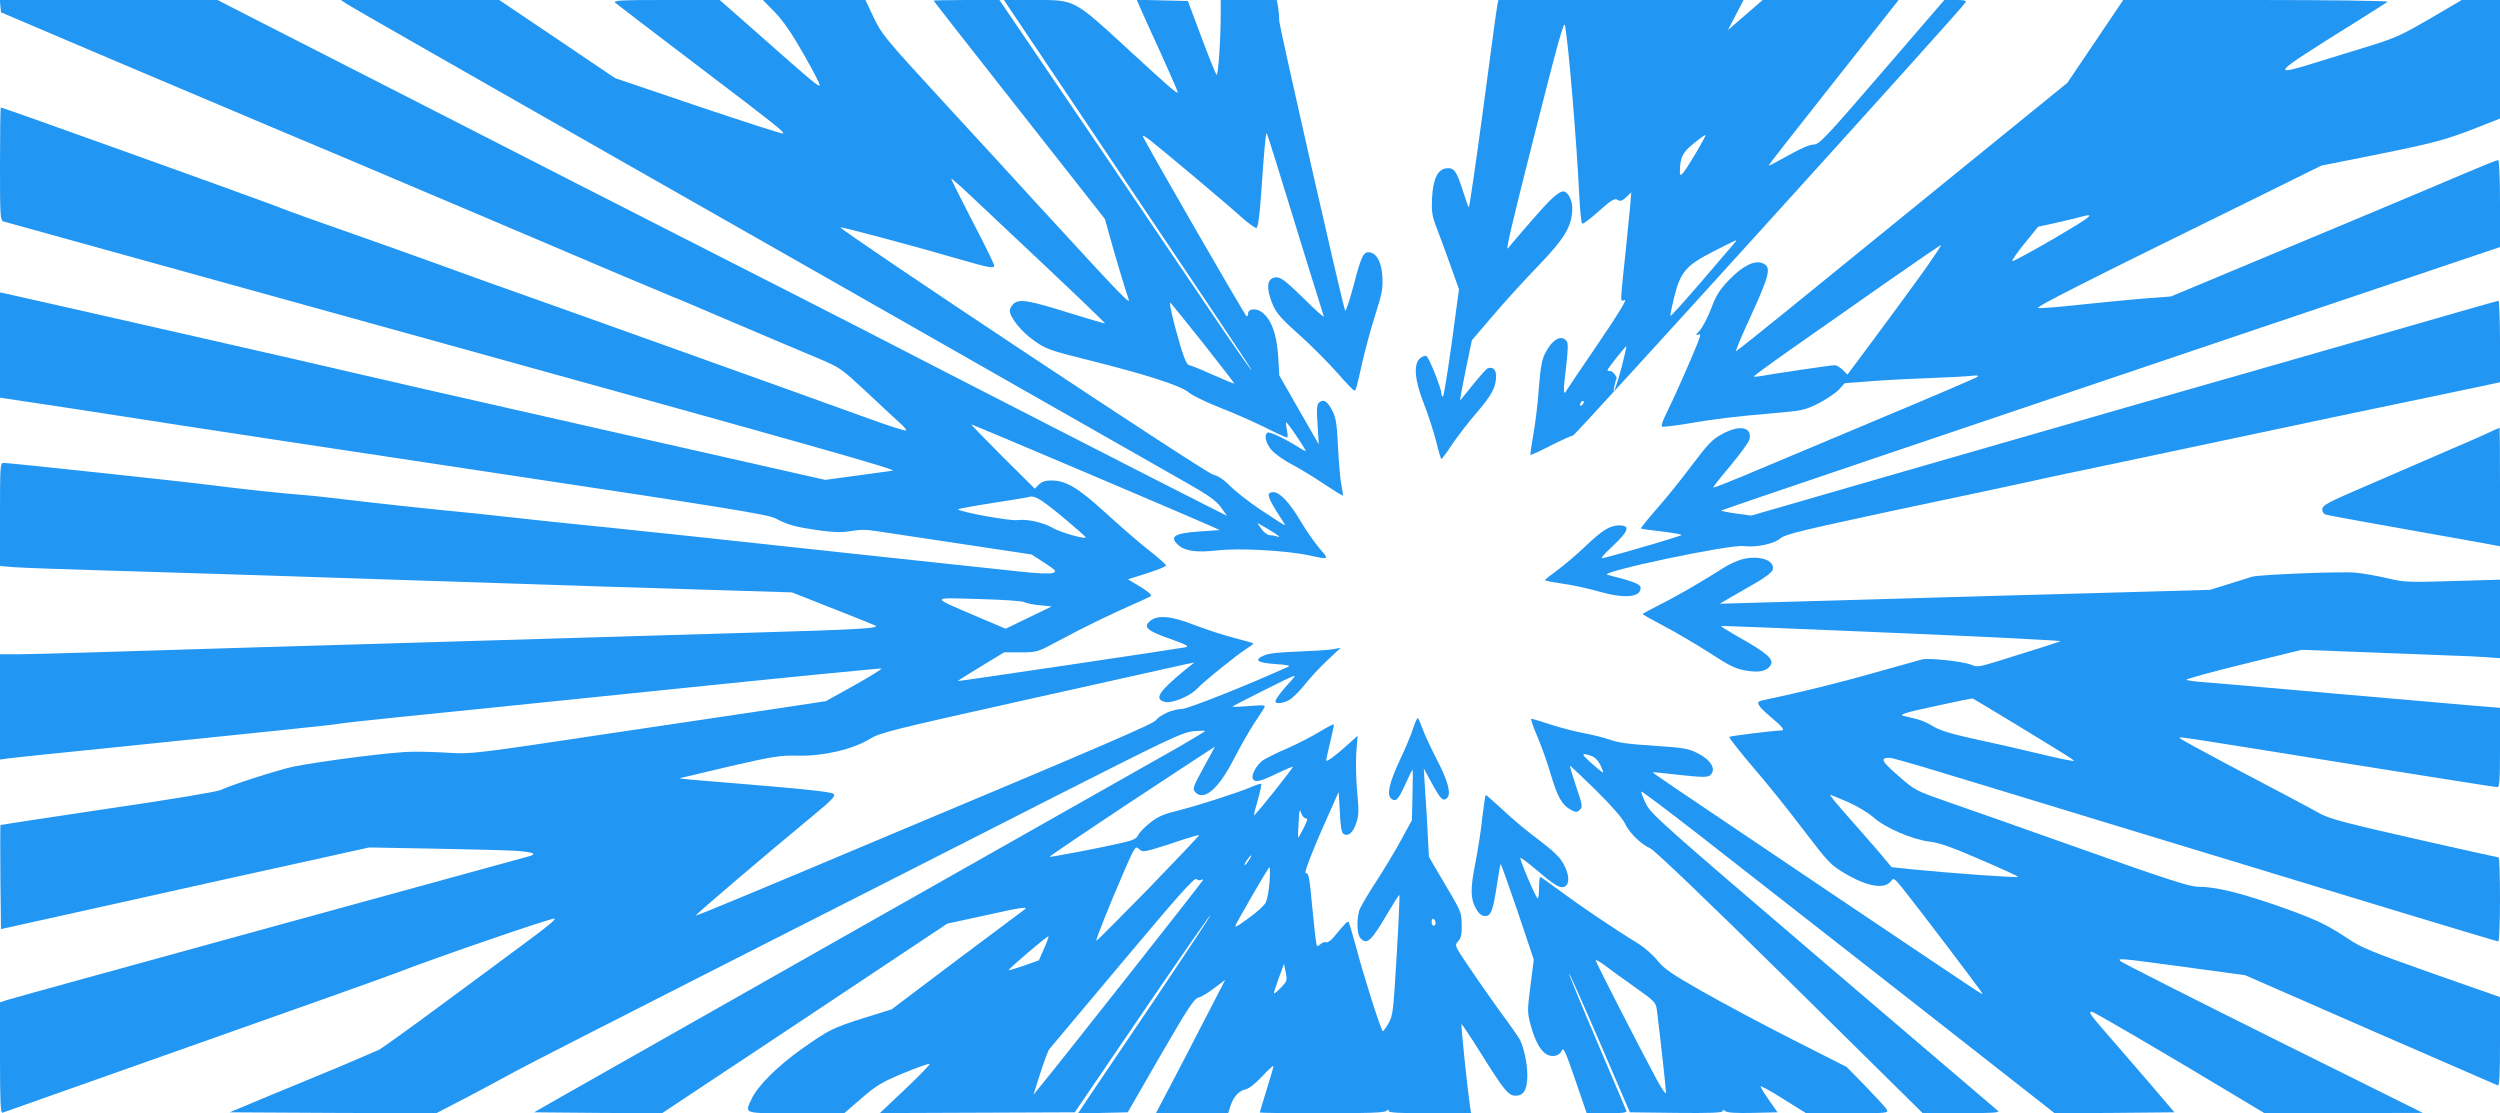
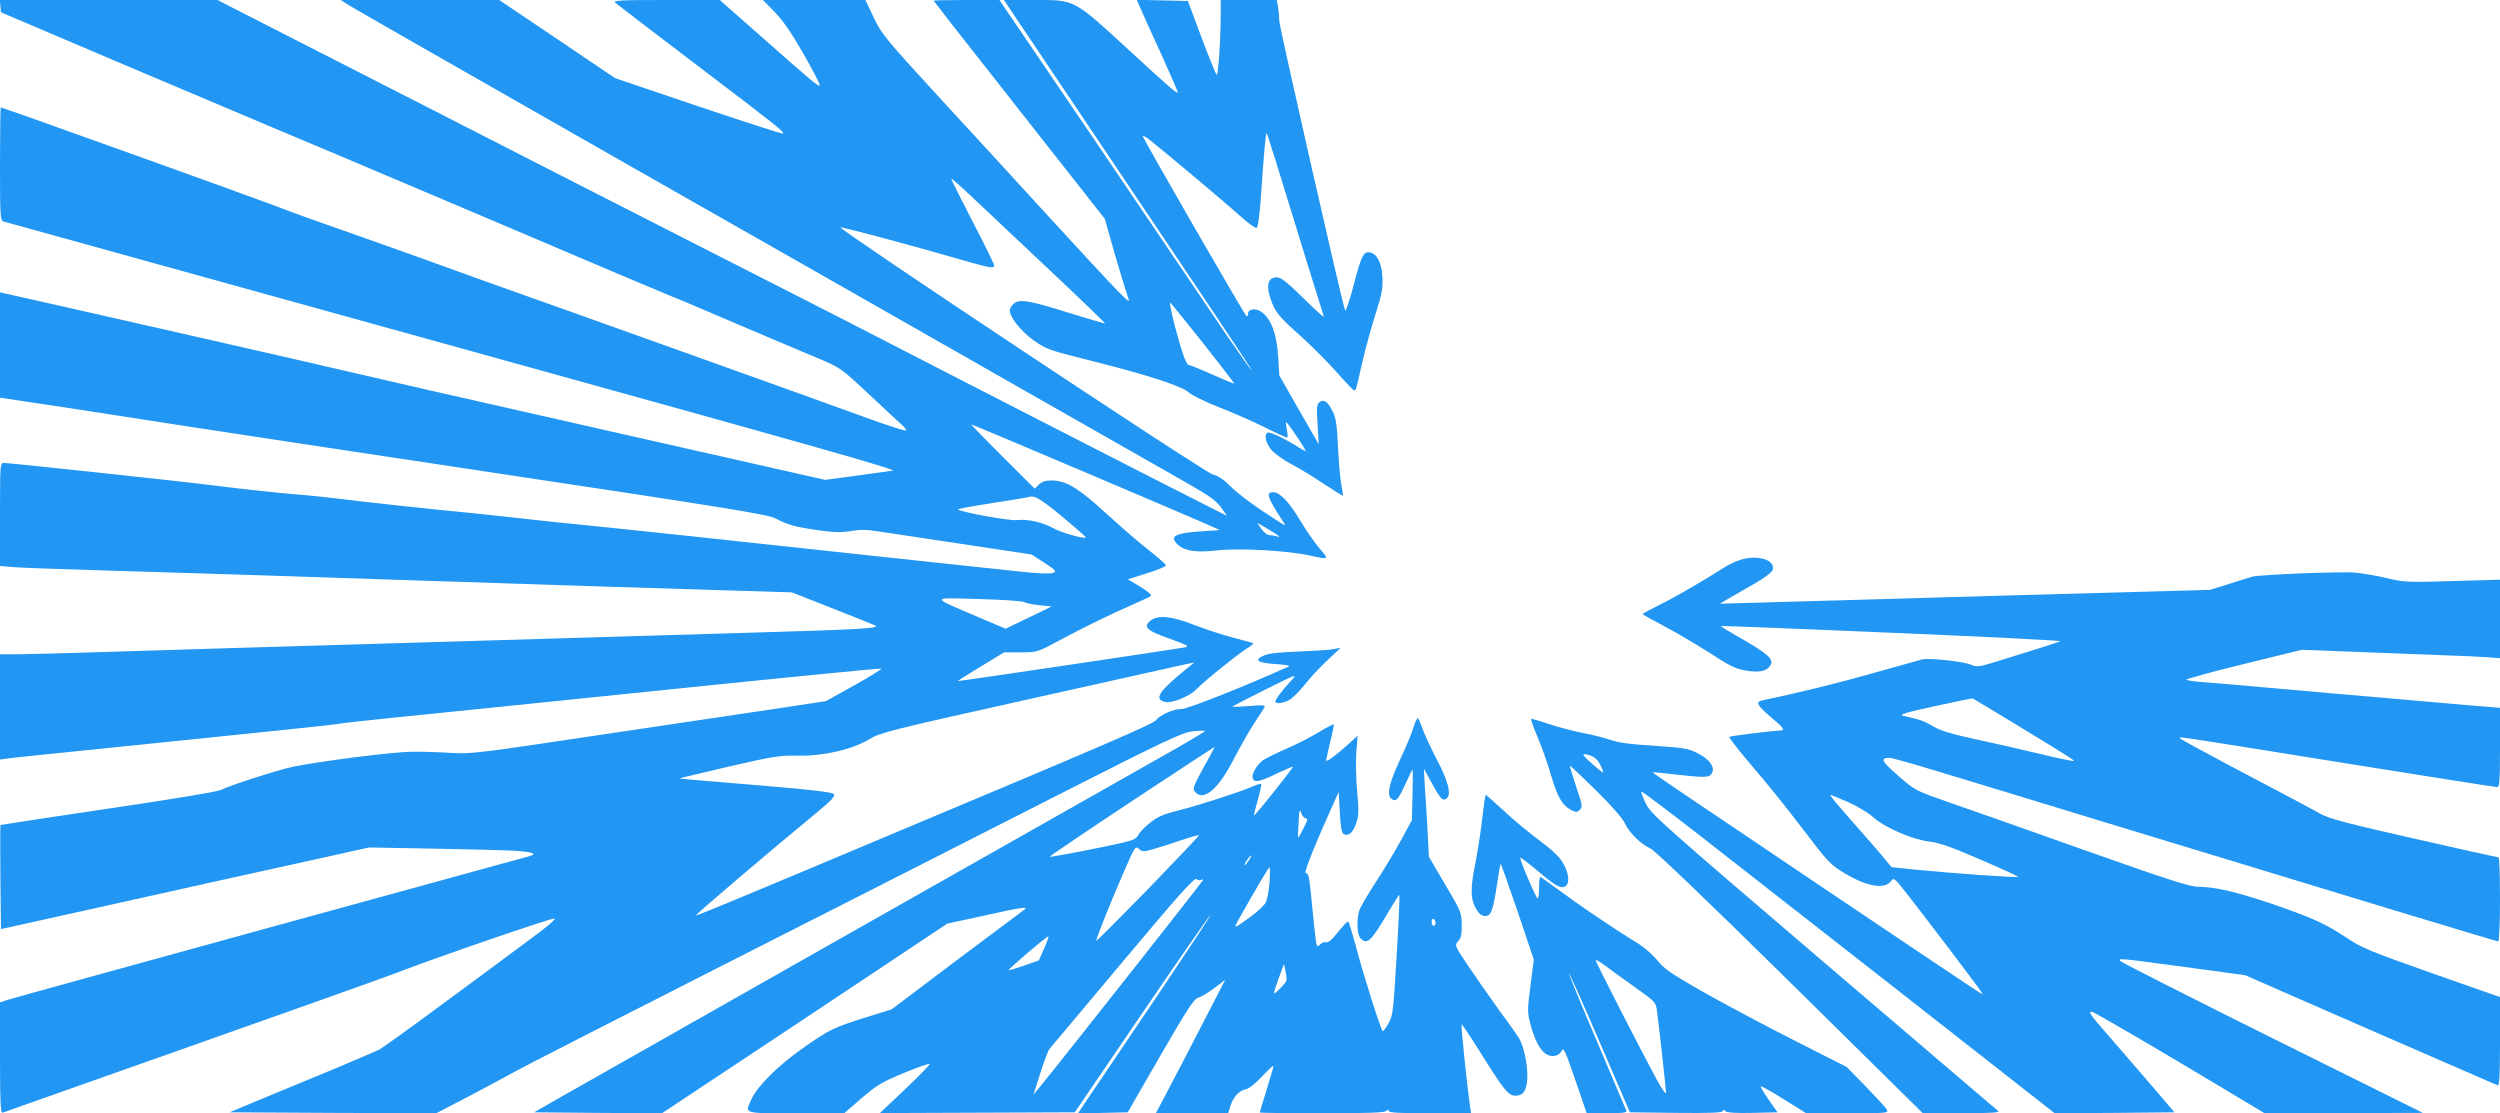
<svg xmlns="http://www.w3.org/2000/svg" version="1.0" width="1280pt" height="570pt" viewBox="0 0 1280 570" preserveAspectRatio="xMidYMid meet">
  <g transform="translate(0,570) scale(0.1,-0.1)" fill="#2196f3" stroke="none">
    <path d="M2 5668 l3 -31 585 -249 c322 -136 673 -285 780 -330 107 -44 617 -260 1133 -479 515 -220 940 -399 942 -399 3 0 145 -60 317 -134 172 -73 365 -155 428 -181 113 -48 117 -51 250 -175 74 -70 151 -141 170 -158 19 -17 32 -33 29 -36 -3 -4 -93 25 -200 64 -202 74 -1663 597 -1899 680 -74 26 -211 76 -305 110 -93 34 -260 93 -370 132 -307 108 -320 112 -480 173 -149 56 -1372 495 -1381 495 -2 0 -4 -130 -4 -289 0 -267 1 -290 18 -295 9 -3 1034 -287 2277 -631 1924 -533 2310 -643 2275 -645 -3 0 -81 -11 -175 -24 l-170 -23 -1185 268 c-652 147 -1201 273 -1220 278 -30 9 -1716 392 -1792 408 l-28 6 0 -270 0 -269 378 -57 c207 -32 460 -71 562 -87 102 -16 815 -124 1585 -240 1190 -179 1407 -214 1445 -234 65 -34 102 -44 220 -61 81 -11 119 -12 167 -4 44 8 82 8 135 -1 40 -6 234 -35 432 -65 l358 -54 66 -43 c58 -38 63 -43 44 -51 -14 -6 -75 -4 -174 7 -84 9 -382 41 -663 71 -280 30 -744 80 -1030 111 -286 30 -567 60 -625 65 -58 6 -184 19 -280 30 -96 11 -265 29 -375 39 -110 11 -292 31 -405 44 -113 14 -239 28 -280 31 -96 7 -323 31 -470 50 -136 18 -1044 115 -1071 115 -18 0 -19 -13 -19 -264 l0 -264 73 -6 c39 -3 236 -10 437 -16 343 -10 849 -26 1565 -50 777 -26 1229 -40 1590 -51 l390 -12 200 -79 c110 -43 211 -84 225 -90 31 -15 -76 -21 -625 -37 -632 -19 -1348 -40 -1885 -56 -595 -17 -1069 -32 -1495 -45 -165 -5 -339 -10 -387 -10 l-88 0 0 -270 0 -269 27 4 c16 3 273 30 573 60 802 82 1112 114 1140 120 14 3 135 16 270 30 135 13 751 77 1369 140 619 64 1129 114 1134 112 5 -1 -57 -40 -137 -85 l-148 -82 -231 -35 c-128 -19 -536 -80 -907 -135 -644 -97 -680 -101 -780 -95 -58 4 -148 7 -200 6 -95 0 -460 -47 -607 -76 -80 -17 -329 -97 -373 -120 -14 -8 -272 -51 -575 -95 -302 -45 -551 -83 -553 -84 -1 -2 -1 -122 0 -268 l3 -265 550 122 c303 68 727 162 942 209 l393 87 327 -6 c181 -3 370 -8 421 -11 87 -6 114 -15 75 -27 -10 -3 -610 -168 -1333 -366 -723 -199 -1330 -366 -1347 -372 l-33 -11 0 -285 c0 -224 3 -284 13 -280 6 2 442 156 967 342 525 185 996 353 1045 372 192 75 799 284 814 280 10 -2 -41 -45 -133 -112 -81 -61 -281 -208 -442 -327 -162 -120 -307 -224 -322 -232 -15 -7 -108 -47 -207 -89 -99 -41 -265 -110 -370 -153 l-189 -79 528 -3 529 -2 166 86 c91 48 195 104 231 124 36 21 524 270 1085 555 561 285 1315 667 1675 851 589 299 661 333 718 340 34 3 62 4 62 1 0 -2 -60 -38 -132 -80 -272 -153 -3136 -1776 -3218 -1823 l-85 -49 327 -3 327 -2 731 485 730 486 198 43 c181 41 223 46 196 28 -6 -4 -161 -120 -345 -258 l-334 -252 -135 -42 c-165 -52 -186 -62 -327 -162 -120 -85 -224 -188 -254 -253 -37 -79 -50 -75 227 -75 l246 0 89 77 c78 67 103 82 216 129 70 29 130 50 133 47 3 -3 -53 -61 -125 -129 l-130 -123 499 2 499 2 345 507 c190 279 348 506 350 503 2 -2 -122 -189 -275 -417 -154 -227 -308 -455 -342 -506 l-62 -93 128 3 127 3 167 290 c139 240 172 291 194 297 14 3 52 26 82 49 l56 42 -108 -209 c-59 -115 -139 -269 -177 -341 l-70 -133 185 0 185 0 12 38 c16 48 44 78 79 85 17 4 50 30 84 67 32 34 57 57 57 51 0 -5 -16 -60 -35 -121 -19 -61 -35 -114 -35 -116 0 -2 143 -4 318 -4 234 0 321 3 330 12 9 9 12 9 12 0 0 -9 54 -12 211 -12 l211 0 -6 38 c-12 82 -47 414 -43 418 2 2 46 -64 98 -147 120 -192 142 -219 179 -219 42 0 60 32 60 105 0 61 -18 143 -39 183 -6 12 -53 79 -105 149 -51 71 -123 174 -161 231 -68 101 -68 102 -49 123 15 17 19 35 18 85 -2 67 2 59 -110 248 l-58 99 -7 136 c-4 75 -10 177 -14 226 l-5 90 41 -75 c45 -83 57 -94 77 -77 24 20 6 90 -52 199 -29 57 -62 126 -71 153 -10 28 -21 53 -25 58 -3 4 -14 -19 -24 -50 -10 -32 -40 -105 -68 -163 -55 -118 -69 -178 -45 -199 24 -19 36 -6 73 75 18 41 35 74 36 74 2 0 2 -58 0 -130 l-3 -129 -56 -103 c-31 -57 -89 -154 -130 -216 -41 -63 -79 -128 -84 -145 -14 -51 -11 -124 7 -141 34 -35 53 -17 141 132 30 51 56 92 58 90 2 -2 -4 -141 -14 -309 -17 -284 -19 -308 -41 -347 -13 -23 -27 -42 -30 -42 -8 0 -101 292 -139 439 -17 62 -33 116 -36 120 -6 6 -15 -3 -77 -78 -15 -18 -33 -29 -39 -26 -5 4 -18 0 -28 -9 -17 -16 -19 -15 -24 20 -3 20 -11 91 -17 157 -16 170 -19 187 -35 187 -11 0 51 155 151 375 l18 40 6 -103 c3 -74 9 -105 19 -112 24 -14 48 6 65 56 13 38 14 62 5 157 -6 62 -8 152 -5 201 l7 89 -52 -47 c-63 -57 -109 -90 -109 -79 0 4 9 45 20 91 11 46 20 87 20 92 0 5 -32 -11 -71 -35 -39 -24 -114 -63 -167 -86 -54 -23 -109 -51 -125 -61 -32 -23 -61 -74 -53 -94 9 -22 37 -17 124 26 45 21 82 37 82 34 0 -3 -45 -62 -100 -131 -55 -69 -100 -122 -100 -118 0 5 9 42 21 83 11 40 19 76 16 78 -2 3 -25 -4 -49 -15 -74 -31 -276 -96 -376 -121 -74 -18 -104 -31 -143 -62 -28 -22 -55 -50 -61 -63 -9 -19 -25 -27 -82 -40 -111 -26 -369 -75 -373 -72 -1 2 188 130 422 285 234 154 425 280 425 279 0 -2 -25 -48 -55 -102 -59 -107 -61 -115 -43 -133 44 -44 119 22 194 170 31 59 77 141 103 181 26 39 51 78 55 85 7 12 -7 13 -80 7 -49 -4 -87 -5 -84 -2 3 2 79 42 170 87 164 82 165 82 129 43 -45 -48 -79 -93 -79 -104 0 -14 38 -11 69 6 16 8 52 43 80 78 28 36 81 93 118 127 l67 63 -39 -7 c-22 -4 -102 -9 -178 -12 -90 -3 -150 -9 -173 -19 -57 -24 -38 -39 57 -45 61 -4 79 -8 64 -14 -214 -97 -515 -216 -544 -216 -44 0 -113 -31 -132 -57 -13 -19 -263 -127 -1399 -603 -239 -101 -552 -232 -694 -291 -143 -60 -261 -108 -263 -106 -3 4 360 313 595 507 103 85 122 105 110 115 -9 9 -119 22 -333 40 -454 37 -456 38 -453 41 2 1 116 28 253 60 226 52 260 57 351 55 128 -3 280 32 366 85 54 33 111 47 815 204 417 93 778 173 803 179 l45 9 -45 -36 c-138 -113 -163 -152 -105 -166 34 -9 126 29 161 65 37 40 208 177 257 208 21 13 36 25 34 27 -2 2 -48 15 -102 29 -55 14 -144 44 -200 65 -117 46 -187 53 -226 21 -38 -31 -16 -51 102 -92 84 -30 99 -38 79 -43 -32 -7 -1164 -175 -1166 -173 -1 1 52 35 117 74 l120 73 84 0 c84 0 85 0 197 60 130 70 268 137 383 187 44 19 84 38 88 42 5 5 -20 26 -55 47 l-63 38 98 31 c54 17 98 35 97 40 -1 6 -41 41 -88 78 -48 37 -147 123 -220 190 -143 130 -202 166 -279 167 -31 0 -49 -6 -64 -21 l-21 -21 -164 163 c-90 90 -162 164 -161 166 3 2 1129 -476 1237 -525 l35 -16 -103 -7 c-128 -9 -156 -26 -111 -68 36 -33 93 -41 203 -29 112 13 360 -1 476 -27 95 -21 96 -20 47 36 -25 29 -69 92 -98 141 -56 94 -106 148 -139 148 -41 0 -33 -24 49 -150 19 -29 25 -32 -119 63 -58 39 -126 92 -151 118 -31 32 -61 52 -90 60 -46 13 -1916 1255 -1906 1265 4 4 411 -105 605 -162 163 -47 182 -50 182 -33 0 7 -49 108 -110 224 -60 117 -110 216 -110 220 0 4 39 -30 88 -76 48 -45 226 -213 395 -372 169 -159 306 -291 305 -293 -2 -1 -82 22 -178 52 -209 66 -262 75 -290 49 -11 -10 -20 -26 -20 -35 0 -34 59 -108 123 -153 63 -45 78 -50 285 -102 292 -73 469 -130 508 -164 17 -15 86 -49 155 -76 68 -26 172 -72 231 -101 59 -30 112 -54 117 -54 5 0 5 15 0 37 -4 21 -6 39 -4 41 2 2 26 -30 54 -72 29 -42 49 -76 46 -76 -3 0 -22 11 -43 24 -65 41 -142 77 -152 71 -20 -12 -9 -55 21 -90 17 -19 63 -52 102 -72 40 -21 114 -66 166 -101 51 -34 95 -61 97 -60 1 2 -2 24 -7 48 -6 25 -14 113 -18 195 -6 126 -11 157 -30 193 -25 48 -44 60 -66 42 -13 -11 -15 -30 -9 -114 l6 -101 -101 176 -101 177 -6 102 c-8 114 -36 187 -85 223 -29 21 -69 16 -69 -9 0 -8 -3 -14 -7 -14 -7 1 -522 894 -532 923 -2 6 16 -4 40 -23 82 -65 394 -327 462 -389 38 -34 74 -60 80 -58 8 2 16 62 24 173 14 211 24 317 28 312 4 -3 46 -137 215 -688 40 -129 75 -241 78 -250 2 -8 -44 33 -104 93 -86 84 -115 107 -137 107 -43 0 -55 -37 -34 -103 24 -73 38 -92 159 -200 58 -53 141 -136 185 -186 43 -49 82 -90 86 -90 9 -1 9 -3 42 144 15 66 45 176 67 245 34 106 39 134 36 192 -4 73 -28 120 -65 126 -32 5 -44 -20 -83 -171 -21 -78 -40 -135 -43 -127 -17 45 -337 1455 -337 1482 0 18 -3 50 -6 71 l-7 37 -143 0 -144 0 0 -73 c0 -131 -13 -318 -21 -310 -5 5 -40 92 -78 193 l-69 185 -131 3 -131 3 19 -43 c10 -24 57 -128 105 -232 47 -104 86 -193 86 -198 0 -12 -40 22 -246 212 -293 269 -276 260 -495 260 l-149 0 213 -317 c795 -1183 1058 -1575 1055 -1578 -2 -2 -63 85 -137 193 -73 108 -363 536 -643 950 l-511 752 -168 0 c-93 0 -169 -2 -169 -3 0 -2 197 -254 439 -561 l438 -557 23 -82 c25 -92 85 -292 96 -321 18 -46 -8 -19 -471 485 -93 102 -309 338 -480 523 -294 320 -312 342 -352 427 l-42 89 -263 0 -262 0 61 -62 c43 -45 87 -108 148 -216 48 -84 85 -155 82 -159 -7 -7 -33 14 -312 261 l-200 176 -274 0 c-234 0 -273 -2 -261 -14 8 -7 197 -152 420 -321 415 -315 447 -341 439 -349 -2 -3 -197 60 -432 139 l-428 145 -296 200 -297 200 -405 0 -406 0 35 -23 c19 -13 643 -369 1385 -792 743 -422 1667 -949 2055 -1170 388 -221 771 -439 852 -485 118 -67 154 -93 179 -127 l31 -44 -123 62 c-107 53 -1325 677 -1774 909 -82 42 -422 216 -755 385 -333 169 -992 506 -1465 748 -473 241 -903 461 -956 488 l-95 49 -558 0 -557 0 3 -32z m6162 -1730 c86 -109 156 -200 156 -202 0 -2 -49 18 -110 45 -60 27 -115 49 -120 49 -16 0 -35 52 -75 201 -21 81 -29 127 -21 118 7 -8 84 -103 170 -211z m-729 -880 c68 -57 124 -106 124 -109 2 -12 -123 23 -163 45 -53 31 -137 50 -188 43 -36 -5 -290 41 -303 55 -3 2 75 17 173 32 97 15 182 29 187 31 31 10 57 -5 170 -97z m1110 -101 c7 -7 4 -8 -8 -3 -10 3 -27 6 -37 6 -10 0 -29 14 -41 31 l-22 32 49 -28 c27 -16 54 -33 59 -38z m-1300 -340 c11 -6 47 -13 80 -16 l60 -6 -118 -57 -118 -57 -142 60 c-247 106 -247 99 3 92 118 -3 224 -10 235 -16z m1441 -1107 c11 0 8 -12 -12 -51 -14 -28 -26 -49 -27 -47 -2 1 -1 37 2 78 3 63 5 71 13 48 5 -16 16 -28 24 -28z m-806 -360 c-145 -148 -265 -269 -267 -267 -4 5 73 197 144 360 53 122 57 127 74 111 17 -16 23 -16 76 -1 32 9 96 30 143 46 47 15 87 27 89 25 2 -2 -115 -125 -259 -274z m514 145 c-9 -14 -18 -25 -21 -25 -5 0 5 18 20 38 17 22 18 13 1 -13z m106 -112 c-3 -43 -12 -90 -20 -105 -8 -14 -42 -46 -75 -70 -89 -65 -91 -66 -64 -17 97 172 155 269 159 269 3 0 3 -35 0 -77z m-350 12 c5 3 10 3 10 0 0 -6 -750 -956 -836 -1060 l-33 -40 35 109 c19 60 40 117 47 125 8 9 177 211 377 449 286 341 365 430 376 421 7 -6 18 -8 24 -4z m1200 -221 c0 -8 -4 -14 -10 -14 -5 0 -10 9 -10 21 0 11 5 17 10 14 6 -3 10 -13 10 -21z m-2005 -132 l-26 -59 -76 -27 c-42 -14 -77 -25 -79 -24 -4 5 199 178 204 174 2 -3 -8 -31 -23 -64z m1214 -198 c-18 -19 -34 -32 -36 -30 -2 2 9 37 24 77 l27 74 9 -44 c8 -41 7 -45 -24 -77z" />
-     <path d="M7667 5678 c-3 -13 -36 -254 -73 -535 -38 -282 -71 -509 -74 -505 -3 4 -18 46 -33 94 -31 95 -43 111 -83 106 -43 -5 -67 -55 -72 -152 -3 -70 0 -91 23 -151 15 -38 47 -125 71 -193 l44 -123 -37 -274 c-21 -151 -41 -275 -45 -275 -5 0 -8 6 -8 14 0 28 -64 188 -77 193 -8 3 -23 -3 -33 -12 -34 -31 -27 -111 20 -231 22 -56 50 -143 63 -193 12 -50 24 -91 27 -91 3 0 29 35 57 78 29 42 85 115 126 162 75 87 97 129 97 185 0 33 -18 49 -43 39 -7 -2 -41 -41 -76 -84 -35 -44 -64 -80 -66 -80 -1 0 12 69 29 154 l32 154 106 124 c58 68 162 183 232 255 139 144 176 207 176 298 0 42 -24 86 -47 85 -19 -1 -54 -30 -104 -85 -47 -52 -168 -192 -176 -204 -17 -25 9 88 136 589 119 469 149 578 154 550 18 -99 59 -588 73 -873 4 -76 10 -140 15 -142 4 -3 43 26 85 64 65 58 81 67 96 58 14 -9 22 -6 44 13 l26 25 -6 -75 c-4 -41 -14 -140 -22 -220 -30 -289 -30 -263 -6 -256 14 5 -26 -62 -134 -221 -86 -125 -159 -235 -164 -243 -16 -29 -17 -4 -2 118 11 97 12 125 2 137 -28 33 -74 6 -110 -66 -15 -29 -23 -73 -31 -175 -5 -75 -18 -181 -28 -237 -10 -56 -17 -104 -15 -106 2 -2 49 19 104 48 56 28 107 51 114 51 11 0 1988 2181 2009 2217 6 10 -4 13 -50 13 l-58 0 -319 -370 c-292 -339 -322 -370 -350 -370 -19 0 -69 -21 -130 -56 -54 -30 -99 -54 -101 -52 -1 2 128 167 287 368 159 201 309 391 334 423 l45 57 -348 0 -348 0 -89 -77 -89 -77 40 77 40 77 -627 0 -628 0 -5 -22z m1012 -768 c-65 -108 -79 -124 -78 -88 1 72 14 98 69 142 30 25 58 45 62 45 4 1 -20 -44 -53 -99z m195 -462 c-11 -13 -87 -101 -168 -196 -82 -95 -150 -171 -153 -169 -2 3 6 44 18 93 33 132 60 164 200 236 63 32 116 58 118 58 3 0 -4 -10 -15 -22z m-570 -623 c-24 -93 -53 -171 -38 -100 4 17 8 32 10 34 7 8 -18 41 -31 41 -8 0 -15 2 -15 5 0 7 94 125 97 122 1 -2 -9 -47 -23 -102z m-202 -197 c-7 -7 -12 -8 -12 -2 0 14 12 26 19 19 2 -3 -1 -11 -7 -17z" />
-     <path d="M10728 5488 l-143 -212 -570 -463 c-313 -255 -693 -563 -844 -686 -150 -122 -277 -223 -282 -225 -5 -2 21 61 57 140 117 255 126 289 79 310 -40 18 -103 -13 -172 -85 -48 -50 -66 -78 -92 -147 -18 -47 -45 -98 -59 -113 -19 -20 -22 -26 -9 -21 16 6 16 2 -3 -47 -32 -80 -118 -275 -156 -351 -19 -37 -30 -69 -25 -72 4 -3 57 3 117 13 146 25 257 39 450 55 153 13 164 16 235 51 40 21 87 52 104 70 l30 33 145 11 c80 6 217 13 305 16 88 3 178 8 200 11 26 3 36 2 30 -5 -5 -5 -248 -109 -540 -231 -291 -122 -593 -249 -669 -281 -77 -32 -142 -57 -144 -55 -2 2 38 53 88 112 50 60 93 120 97 133 16 64 -48 78 -137 30 -53 -28 -72 -48 -159 -163 -54 -72 -135 -173 -181 -224 -45 -52 -80 -95 -78 -98 2 -2 50 -9 106 -15 56 -7 102 -15 102 -18 0 -5 -293 -91 -400 -118 -19 -5 -6 11 49 63 81 76 89 104 31 104 -47 0 -87 -25 -175 -109 -44 -42 -108 -96 -142 -121 -34 -25 -63 -47 -63 -50 0 -3 40 -11 88 -18 48 -6 134 -25 190 -41 129 -37 212 -30 212 19 0 19 -35 33 -170 67 -53 13 626 157 698 147 64 -8 155 11 190 41 24 20 117 42 573 140 299 63 594 126 654 139 61 14 166 36 235 51 69 14 433 91 810 171 377 80 802 170 945 199 143 30 306 64 363 76 l102 22 0 208 c0 115 -4 209 -8 209 -5 0 -305 -86 -668 -191 -362 -104 -873 -251 -1134 -325 -261 -75 -824 -237 -1250 -360 l-774 -224 -79 11 c-43 6 -76 13 -75 15 5 4 1144 390 2730 925 l1258 424 0 223 c0 130 -4 222 -9 222 -10 0 -50 -16 -361 -148 -91 -39 -424 -178 -740 -310 l-575 -240 -145 -11 c-80 -7 -228 -21 -329 -32 -101 -11 -193 -18 -205 -16 -20 3 219 124 1119 566 l330 163 270 54 c308 62 365 77 528 141 l117 46 0 303 0 304 -98 0 -98 0 -160 -94 c-137 -80 -179 -100 -294 -136 -74 -23 -191 -59 -260 -80 -278 -87 -271 -79 160 190 91 57 169 107 175 111 5 5 -295 9 -672 9 l-682 0 -143 -212z m-211 -1009 c-115 -67 -211 -119 -214 -116 -3 4 25 44 63 91 l69 85 95 21 c52 12 109 25 125 30 80 22 53 1 -138 -111z m-663 -161 c-48 -67 -157 -216 -241 -329 l-154 -207 -24 24 c-13 13 -32 24 -42 24 -20 0 -331 -46 -380 -56 -18 -3 -33 -4 -33 -1 0 3 86 66 190 139 105 73 320 224 478 335 158 110 288 200 290 198 2 -2 -36 -59 -84 -127z" />
-     <path d="M12740 3484 c-30 -14 -80 -36 -110 -49 -30 -12 -113 -49 -185 -80 -71 -31 -208 -90 -303 -131 -228 -98 -252 -110 -252 -133 0 -10 7 -21 15 -25 8 -3 131 -26 272 -51 382 -68 409 -73 521 -93 l102 -19 0 303 c0 167 -1 304 -2 304 -2 0 -28 -12 -58 -26z" />
    <path d="M8930 2839 c-24 -5 -67 -23 -95 -40 -118 -75 -250 -152 -335 -194 -49 -25 -90 -47 -90 -49 0 -2 51 -31 114 -64 63 -33 167 -95 233 -137 98 -64 129 -79 180 -88 69 -12 108 -4 127 25 21 33 -12 62 -179 156 -42 24 -75 45 -73 47 1 1 397 -14 878 -35 481 -20 868 -40 860 -43 -14 -6 -126 -42 -330 -105 -88 -27 -98 -28 -129 -15 -43 17 -213 35 -249 27 -15 -4 -126 -35 -247 -69 -178 -51 -386 -102 -572 -141 -36 -7 -27 -25 42 -84 65 -54 76 -70 53 -70 -47 -2 -259 -28 -264 -33 -3 -3 50 -71 118 -151 69 -79 186 -225 260 -323 129 -169 139 -180 214 -225 116 -69 205 -83 237 -38 12 17 17 13 59 -39 81 -101 408 -532 408 -538 0 -7 35 -30 -745 494 -921 620 -945 636 -942 639 1 1 64 -5 139 -14 111 -12 140 -12 153 -2 35 29 7 79 -66 115 -41 21 -71 27 -196 35 -167 11 -201 16 -258 35 -22 8 -78 22 -125 31 -47 9 -125 29 -173 45 -49 16 -92 29 -97 29 -4 0 9 -40 30 -88 21 -49 53 -137 70 -197 34 -115 58 -158 104 -182 26 -13 30 -13 45 1 15 15 13 25 -20 121 -19 58 -33 105 -31 105 2 0 62 -57 134 -127 78 -77 136 -144 147 -168 22 -48 83 -108 131 -129 22 -10 289 -265 715 -685 l680 -671 200 0 c159 1 197 3 184 13 -8 7 -411 350 -895 764 -827 707 -881 755 -907 808 -15 32 -26 59 -23 62 2 3 136 -98 298 -224 625 -488 1637 -1280 1725 -1350 l93 -73 307 2 306 3 -128 150 c-71 83 -169 195 -217 251 -88 101 -97 114 -78 114 10 0 351 -199 720 -421 l165 -99 405 1 405 1 -767 381 c-422 210 -773 388 -780 395 -17 17 -20 18 327 -29 l310 -42 640 -280 c352 -153 646 -281 653 -284 9 -4 12 44 12 223 l0 229 -351 123 c-311 110 -360 130 -432 179 -111 74 -176 103 -384 175 -184 62 -290 87 -380 88 -41 0 -160 38 -585 189 -293 104 -607 215 -698 246 -163 57 -165 58 -252 134 -85 74 -93 91 -43 91 11 0 121 -31 245 -69 124 -37 477 -145 785 -239 1394 -425 2077 -632 2086 -632 5 0 9 92 9 215 0 118 -3 215 -7 215 -4 0 -198 43 -431 96 -345 78 -435 102 -481 127 -70 39 -161 87 -474 252 -136 72 -247 133 -247 136 0 8 -22 11 837 -127 425 -68 779 -124 788 -124 13 0 15 27 15 203 l0 203 -147 12 c-82 7 -402 35 -713 62 -311 28 -605 53 -653 57 -48 3 -90 9 -92 13 -2 4 129 40 293 80 l297 73 315 -12 c173 -7 371 -14 440 -17 69 -2 155 -6 193 -9 l67 -5 0 201 0 201 -243 -7 c-227 -7 -248 -6 -332 14 -50 12 -124 25 -165 29 -70 7 -497 -10 -530 -21 -8 -3 -60 -19 -115 -36 l-100 -31 -1075 -30 c-591 -17 -1156 -33 -1255 -36 l-180 -5 55 32 c30 17 90 52 132 76 44 25 80 53 84 65 14 46 -59 75 -146 57z m1380 -841 c292 -178 311 -190 307 -194 -2 -2 -78 13 -168 35 -90 22 -240 56 -334 76 -124 27 -182 45 -215 65 -25 16 -63 33 -85 38 -22 6 -53 13 -70 17 -24 6 7 16 160 49 105 23 192 41 195 40 3 -1 97 -58 210 -126z m-2163 -168 c19 -7 36 -24 47 -47 9 -19 16 -37 14 -38 -2 -2 -28 19 -58 46 -56 49 -57 57 -3 39z m1314 -236 c47 -21 104 -55 130 -78 60 -54 201 -115 288 -125 50 -6 113 -28 256 -90 105 -45 193 -85 197 -90 8 -7 -331 17 -542 38 l-105 11 -35 42 c-19 24 -82 96 -140 162 -109 123 -145 166 -138 166 3 0 42 -16 89 -36z" />
    <path d="M7590 1518 c-6 -62 -23 -168 -36 -236 -27 -134 -26 -188 7 -241 13 -21 27 -31 43 -31 30 0 40 26 61 164 8 54 16 100 18 102 2 3 41 -107 87 -242 l83 -247 -17 -133 c-16 -123 -16 -137 -1 -195 21 -81 49 -135 80 -155 31 -20 68 -12 82 18 8 18 18 -5 68 -150 l59 -172 104 0 c79 0 103 3 99 13 -3 6 -71 167 -151 356 -81 189 -145 346 -143 348 2 2 73 -157 158 -354 l154 -358 238 -3 c172 -2 237 1 237 9 0 9 4 8 14 0 9 -8 56 -11 140 -9 l127 3 -45 64 c-25 36 -44 67 -41 69 2 3 56 -27 119 -67 l114 -71 211 0 c201 0 211 1 202 18 -5 10 -54 63 -108 119 l-98 100 -280 142 c-154 78 -363 190 -465 248 -154 88 -191 114 -223 154 -21 27 -65 66 -98 87 -122 74 -306 199 -401 270 -53 39 -99 72 -102 72 -3 0 -6 -25 -6 -55 0 -30 -3 -55 -7 -55 -9 1 -94 202 -89 208 3 2 37 -24 78 -58 100 -85 127 -101 150 -89 26 14 23 63 -8 118 -19 34 -53 66 -126 121 -56 41 -138 110 -183 153 -46 42 -85 77 -88 77 -2 0 -10 -51 -17 -112z m776 -869 c111 -79 112 -80 118 -127 13 -101 46 -398 46 -417 0 -11 -22 20 -49 70 -96 179 -311 599 -311 608 0 5 19 -6 43 -23 23 -18 92 -68 153 -111z" />
  </g>
</svg>